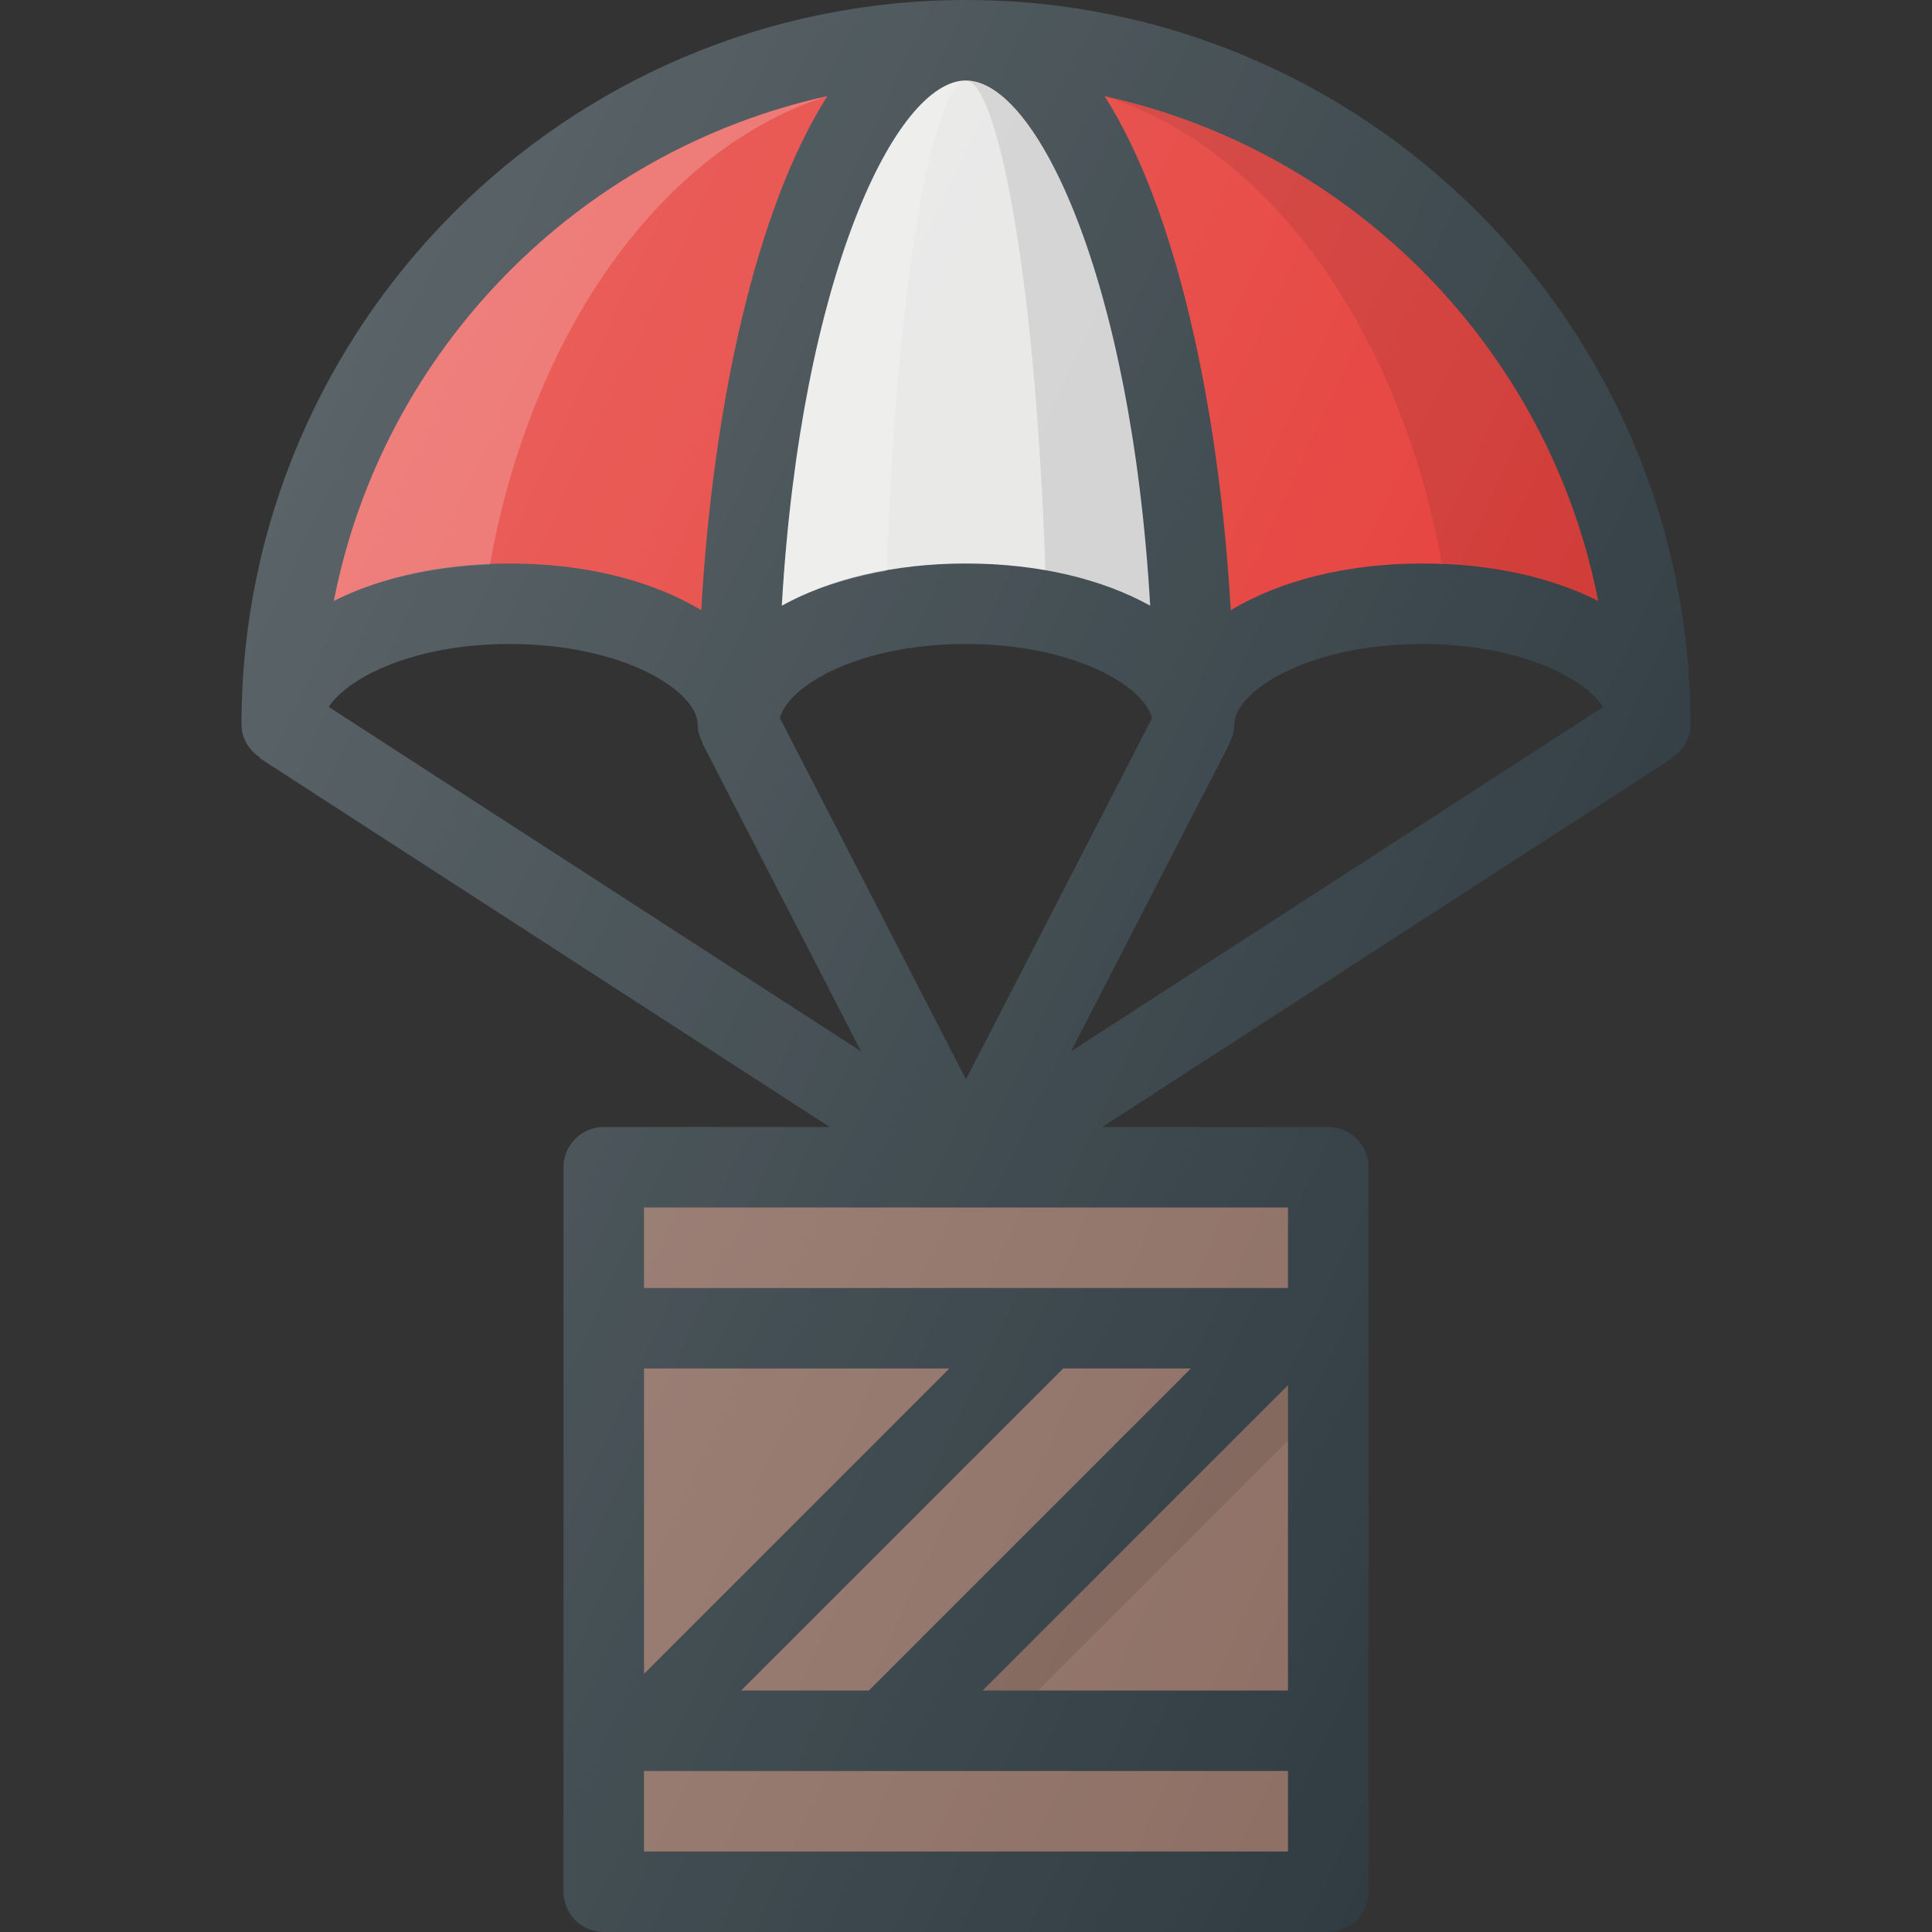
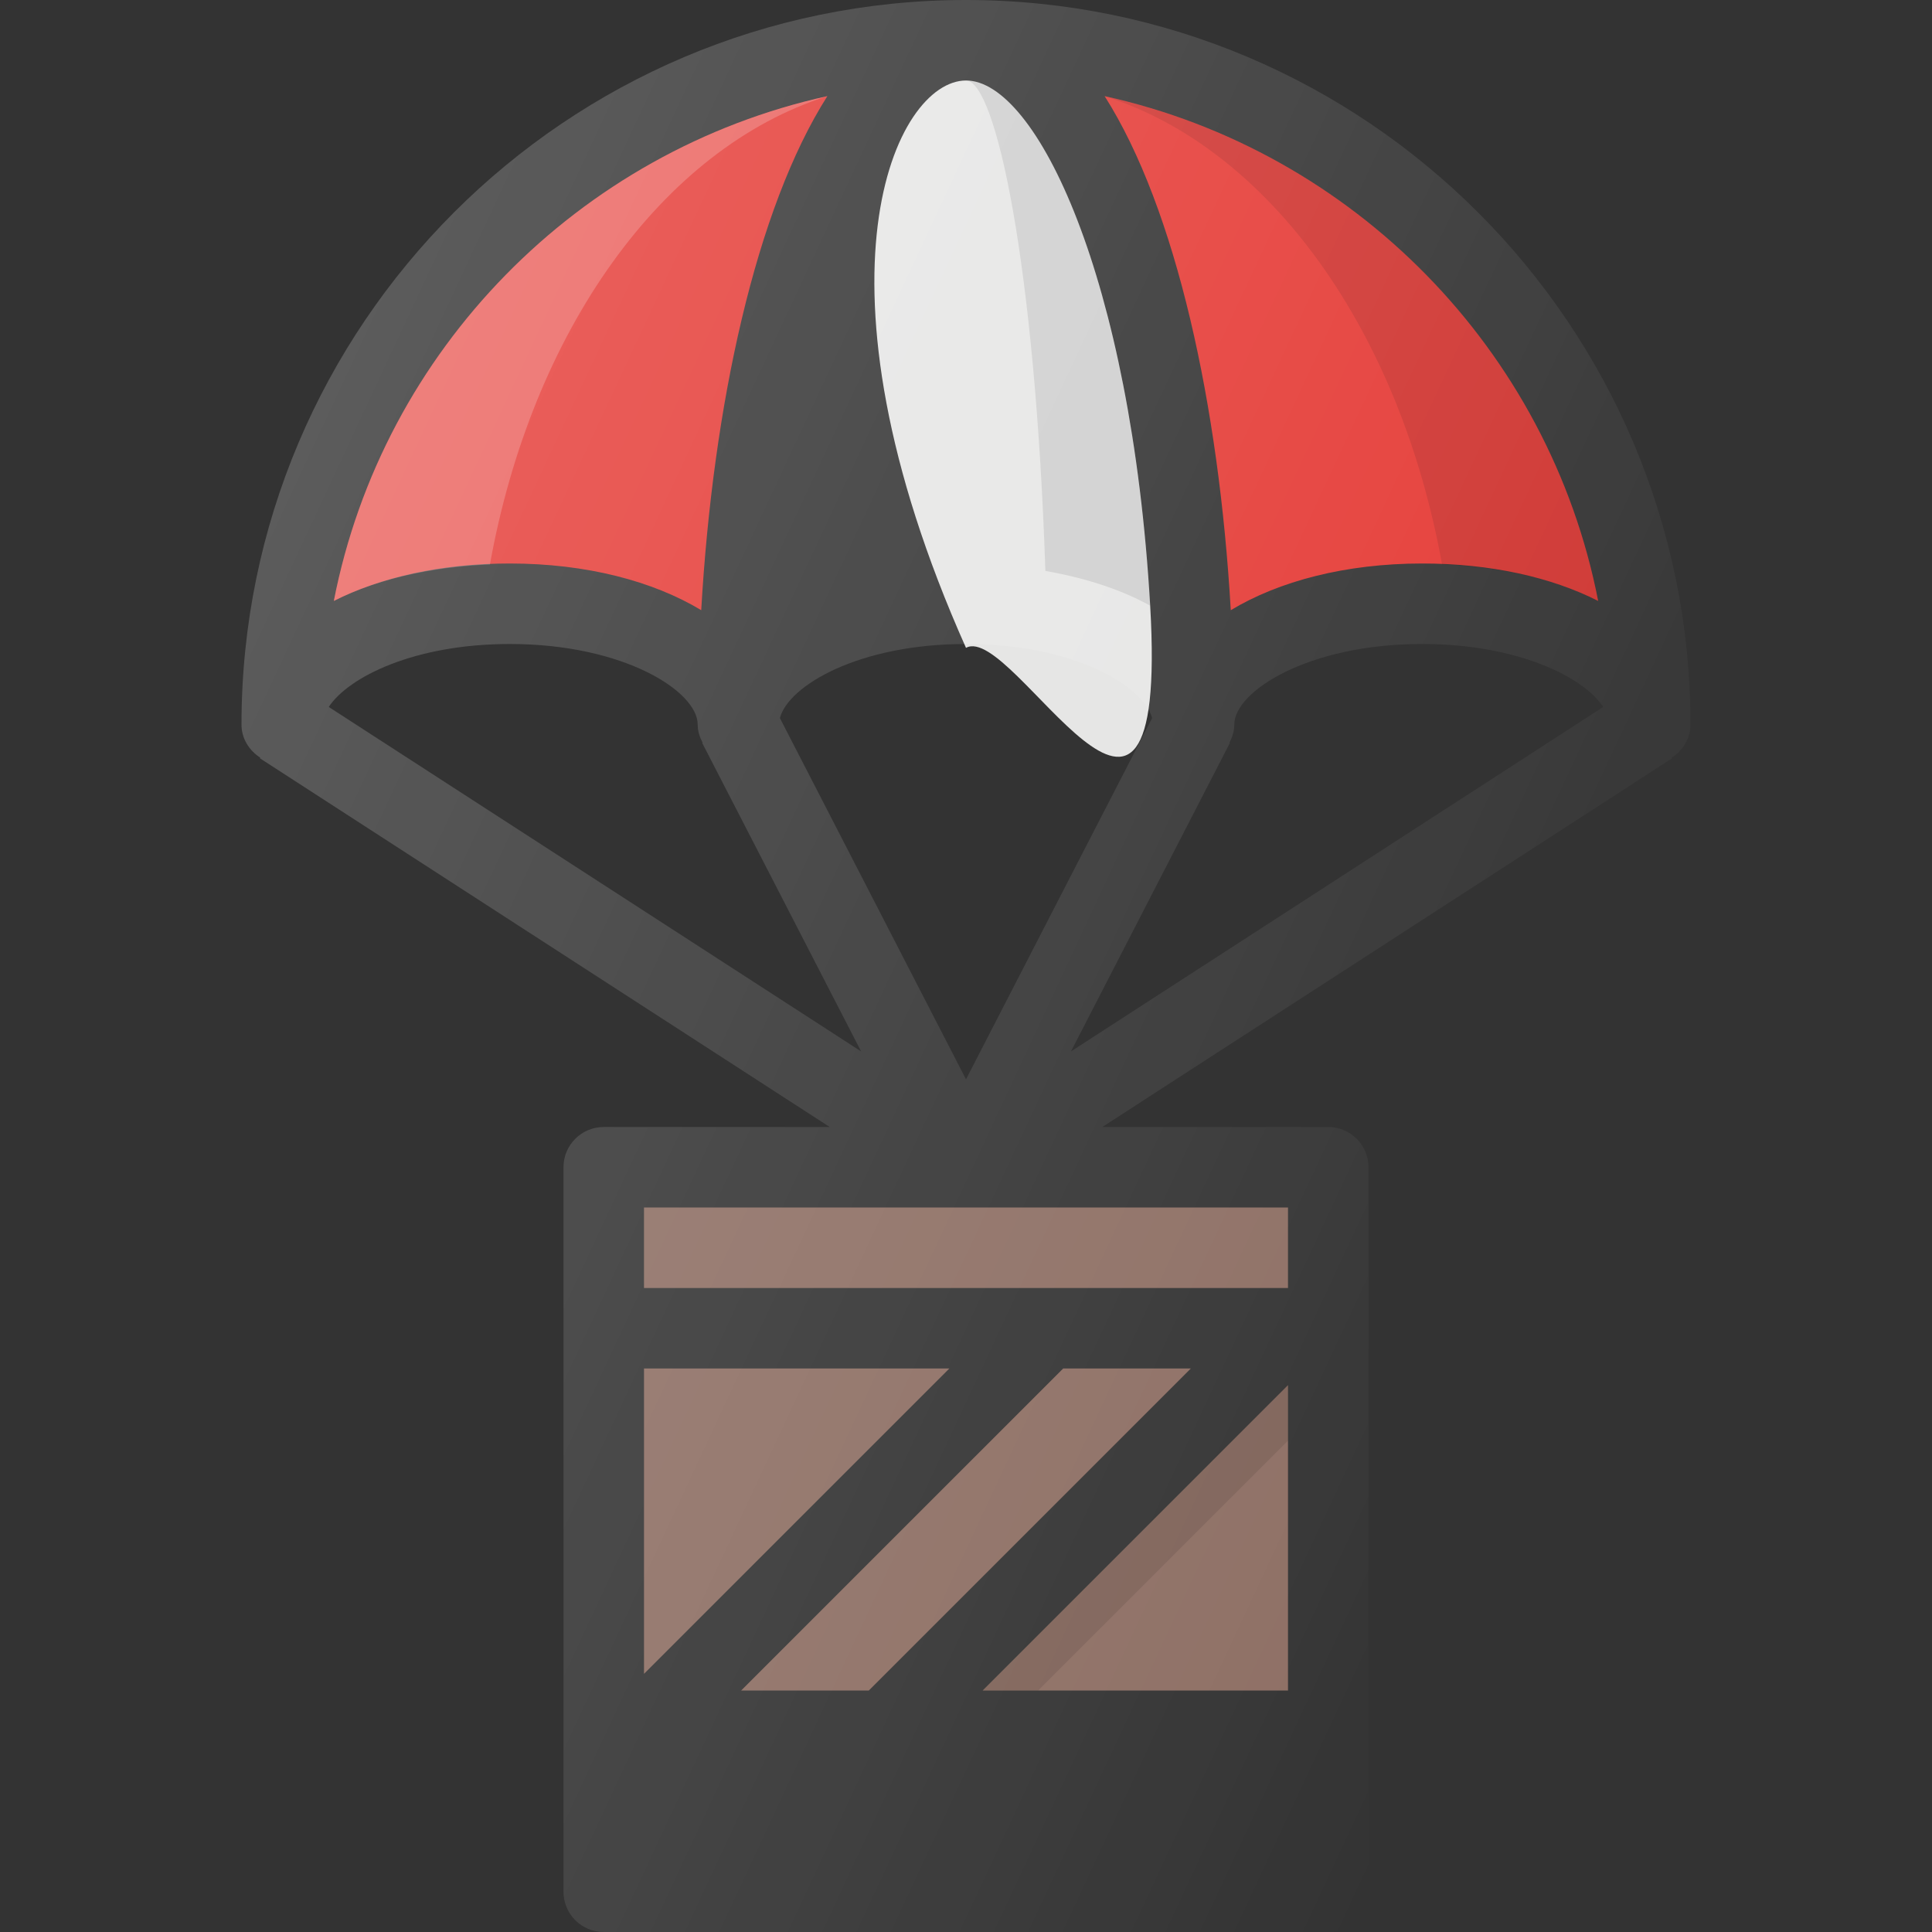
<svg xmlns="http://www.w3.org/2000/svg" version="1.1" id="Layer_1" x="0px" y="0px" viewBox="0 0 24 24" enable-background="new 0 0 24 24" xml:space="preserve">
  <rect x="0" y="0" width="24" height="24" fill="#333333" stroke="none" />
  <g>
-     <path fill="#303C42" d="M20.767,9.412C20.904,9.323,21,9.176,21,9c0-4.962-4.037-9-9-9   S3,4.038,3,9c0,0.176,0.096,0.323,0.233,0.412L3.229,9.42L10.307,14H7.5   C7.224,14,7,14.224,7,14.5v9C7,23.776,7.224,24,7.5,24h9c0.276,0,0.5-0.224,0.5-0.5v-9   c0-0.276-0.224-0.5-0.5-0.5h-2.807l7.078-4.58L20.767,9.412z M4.084,8.782   C4.329,8.41,5.148,8,6.333,8c1.425,0,2.334,0.592,2.334,1   c0,0.083,0.025,0.158,0.061,0.226L8.723,9.229l1.974,3.832L4.084,8.782z    M9.688,8.92C9.793,8.519,10.665,8,12,8s2.207,0.519,2.312,0.92L12,13.408   L9.688,8.92z M13.304,13.061l1.974-3.832l-0.005-0.003   C15.308,9.158,15.333,9.083,15.333,9c0-0.408,0.909-1,2.334-1   c1.185,0,2.004,0.41,2.249,0.782L13.304,13.061z" />
    <path fill="#E53A35" d="M19.853,7.465C19.275,7.172,18.519,7,17.667,7   c-0.953,0-1.781,0.22-2.378,0.58c-0.146-2.538-0.678-4.987-1.567-6.386   C16.815,1.877,19.244,4.346,19.853,7.465z" />
    <path opacity="0.1" fill="#010101" d="M17.914,7.013c0.749,0.03,1.419,0.189,1.939,0.453   c-0.608-3.119-3.038-5.589-6.13-6.271C15.773,1.843,17.392,4.113,17.914,7.013z" />
-     <path fill="#E6E6E5" d="M12,1c0.873,0,2.052,2.449,2.288,6.524C13.699,7.197,12.904,7,12,7   s-1.699,0.197-2.288,0.524C9.948,3.449,11.127,1,12,1z" />
+     <path fill="#E6E6E5" d="M12,1c0.873,0,2.052,2.449,2.288,6.524s-1.699,0.197-2.288,0.524C9.948,3.449,11.127,1,12,1z" />
    <path opacity="0.1" fill="#010101" d="M12.986,7.092c0.495,0.087,0.94,0.231,1.302,0.432   C14.052,3.449,12.873,1,12,1C12.368,1,12.859,3.28,12.986,7.092z" />
-     <path opacity="0.2" fill="#FFFFFF" d="M12,1c-0.873,0-2.052,2.449-2.288,6.524   c0.361-0.201,0.807-0.344,1.302-0.432C11.142,3.28,11.632,1,12,1z" />
    <path fill="#E53A35" d="M10.278,1.194C9.388,2.593,8.856,5.042,8.711,7.58   C8.114,7.22,7.286,7,6.333,7C5.481,7,4.725,7.172,4.147,7.465   C4.756,4.346,7.185,1.877,10.278,1.194z" />
    <path opacity="0.2" fill="#FFFFFF" d="M10.278,1.194C7.185,1.877,4.756,4.346,4.147,7.465   c0.52-0.264,1.19-0.422,1.939-0.453C6.608,4.113,8.227,1.843,10.278,1.194z" />
    <polygon fill="#8D6E63" points="10.793,21 9.207,21 13.207,17 14.793,17  " />
    <polygon fill="#8D6E63" points="16,17.207 16,21 12.207,21  " />
    <polygon opacity="0.1" fill="#010101" points="16,17.207 12.207,21 12.896,21 16,17.896  " />
    <polygon fill="#8D6E63" points="8,20.793 8,17 11.793,17  " />
-     <rect x="8" y="22" fill="#8D6E63" width="8" height="1" />
    <rect x="8" y="15" fill="#8D6E63" width="8" height="1" />
    <linearGradient id="SVGID_1_" gradientUnits="userSpaceOnUse" x1="2.461" y1="8.162" x2="20.321" y2="16.49">
      <stop offset="0" style="stop-color:#FFFFFF;stop-opacity:0.2" />
      <stop offset="1" style="stop-color:#FFFFFF;stop-opacity:0" />
    </linearGradient>
    <path fill="url(#SVGID_1_)" d="M20.767,9.412C20.904,9.323,21,9.176,21,9c0-4.962-4.037-9-9-9   S3,4.038,3,9c0,0.176,0.096,0.323,0.233,0.412L3.229,9.42L10.307,14H7.5   C7.224,14,7,14.224,7,14.5v9C7,23.776,7.224,24,7.5,24h9c0.276,0,0.5-0.224,0.5-0.5v-9   c0-0.276-0.224-0.5-0.5-0.5h-2.807l7.078-4.58L20.767,9.412z M4.084,8.782   C4.329,8.41,5.148,8,6.333,8c1.425,0,2.334,0.592,2.334,1   c0,0.083,0.025,0.158,0.061,0.226L8.723,9.229l1.974,3.832L4.084,8.782z    M9.688,8.92C9.793,8.519,10.665,8,12,8s2.207,0.519,2.312,0.92L12,13.408   L9.688,8.92z M13.304,13.061l1.974-3.832l-0.005-0.003   C15.308,9.158,15.333,9.083,15.333,9c0-0.408,0.909-1,2.334-1   c1.185,0,2.004,0.41,2.249,0.782L13.304,13.061z" />
  </g>
  <g>
</g>
  <g>
</g>
  <g>
</g>
  <g>
</g>
  <g>
</g>
  <g>
</g>
  <g>
</g>
  <g>
</g>
  <g>
</g>
  <g>
</g>
  <g>
</g>
  <g>
</g>
  <g>
</g>
  <g>
</g>
  <g>
</g>
</svg>